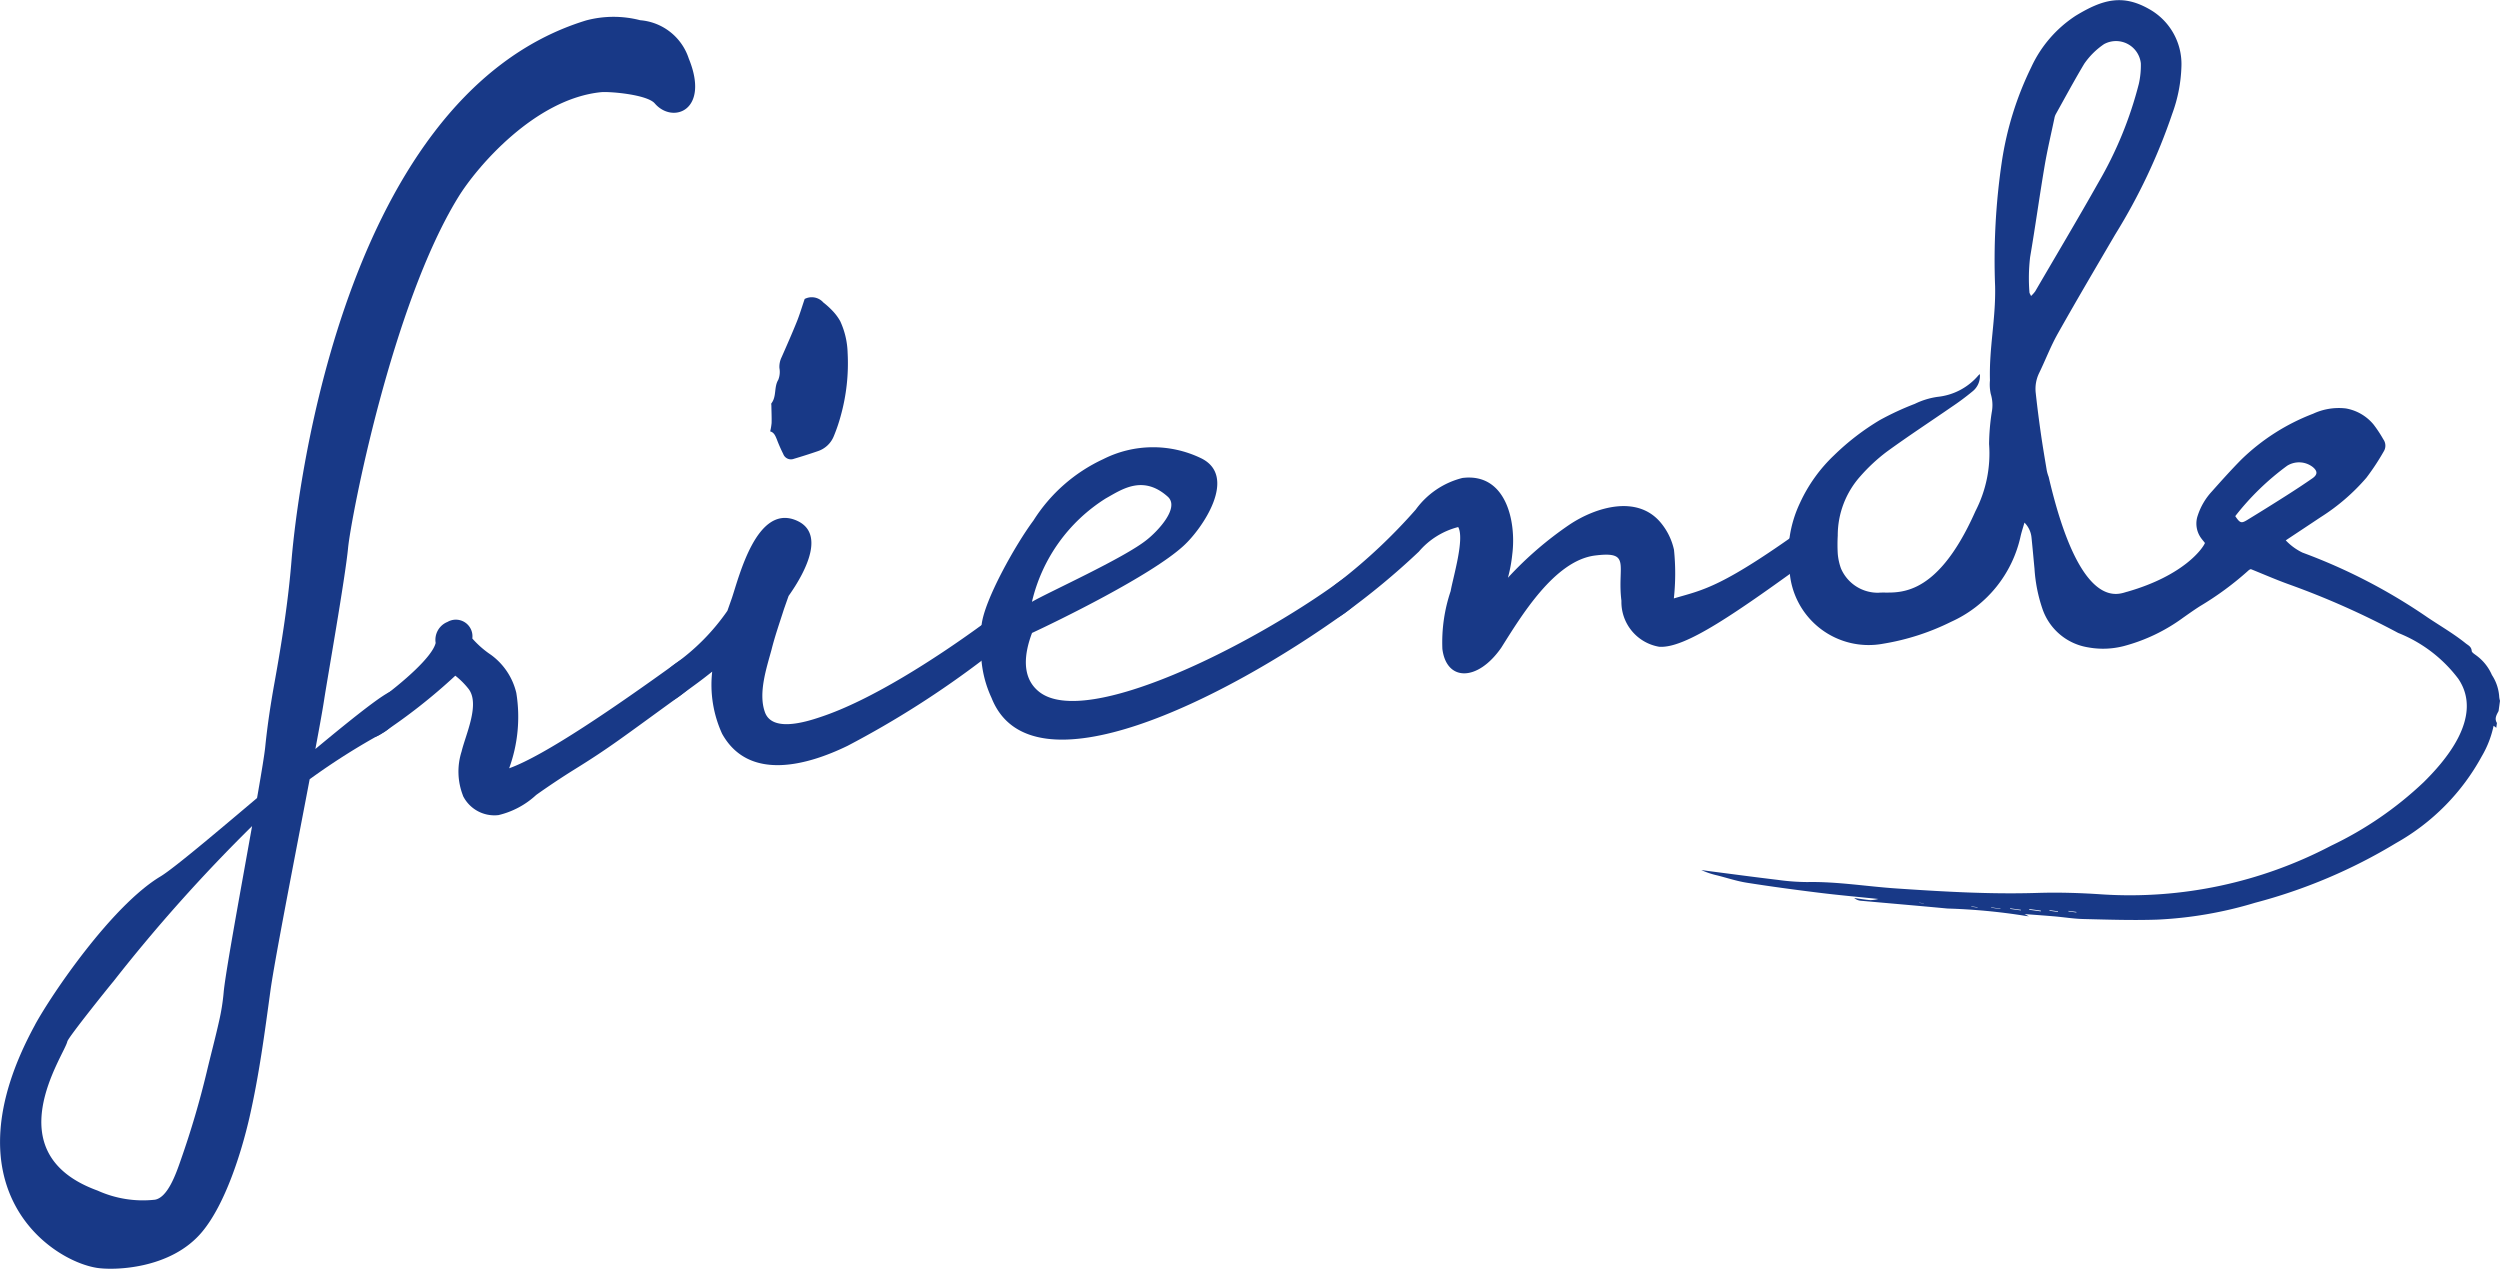
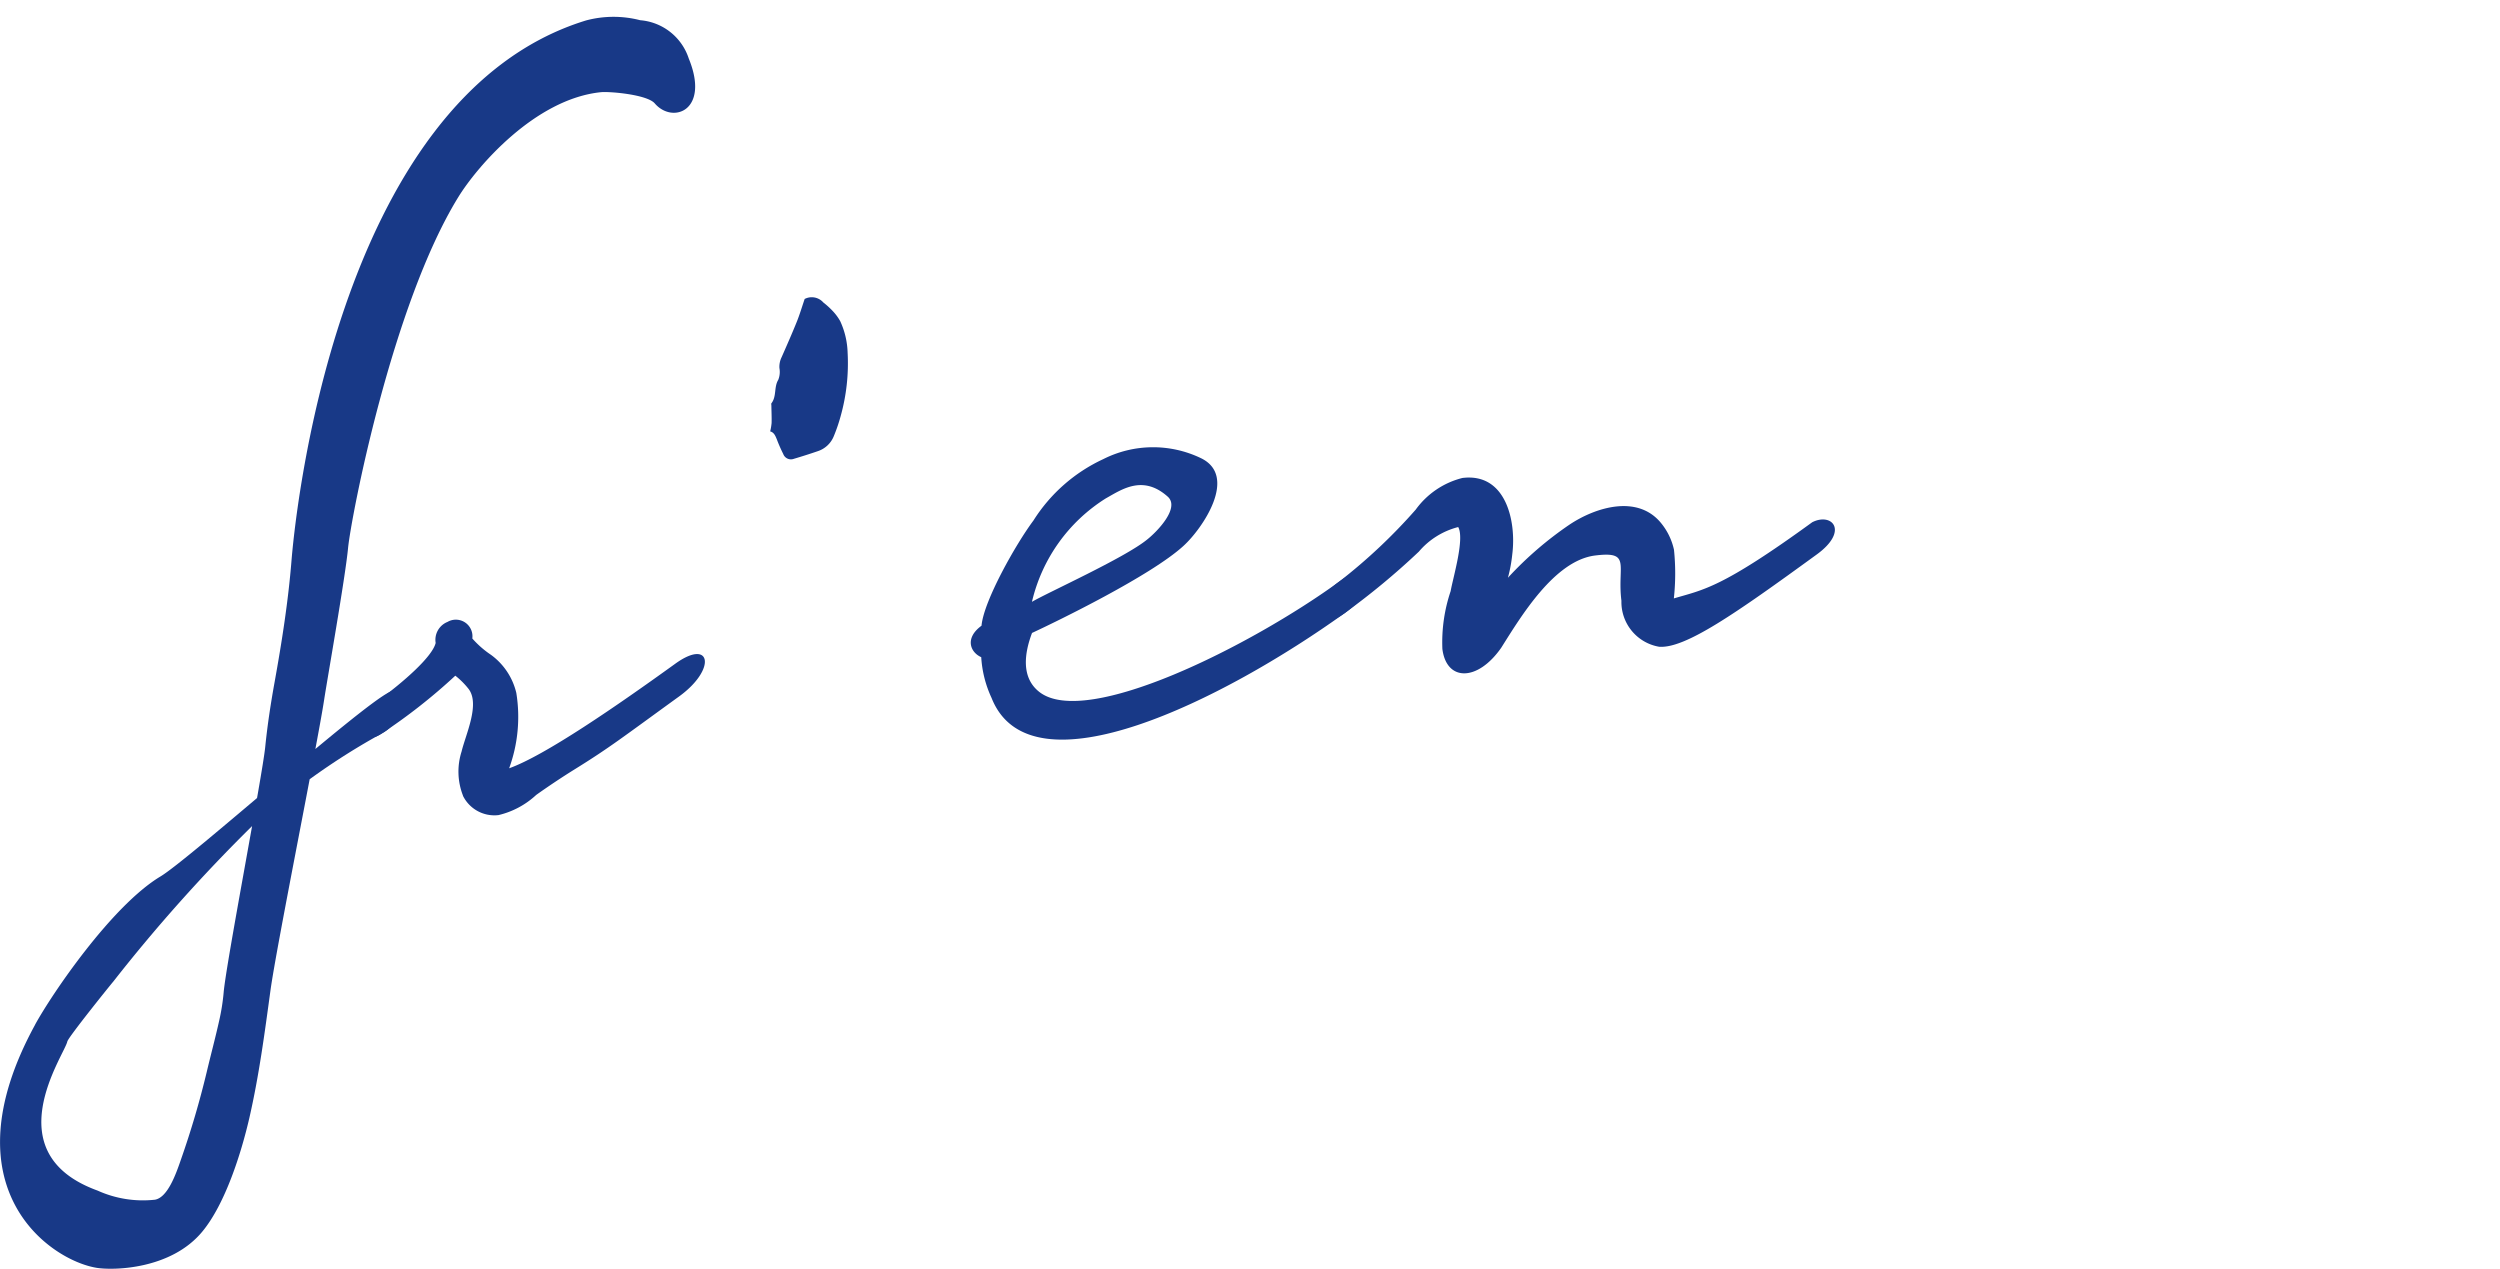
<svg xmlns="http://www.w3.org/2000/svg" width="142.537" height="72.336" viewBox="0 0 142.537 72.336">
  <g id="Group_4" data-name="Group 4" transform="translate(-298.508 -528.086)">
-     <path id="Path_1" data-name="Path 1" d="M474.649,579.552v.011l.266.037v-.011l-.266-.037m2.968.208.013.023.348.048,0-.021-.363-.05m4.953.32-.007-.036-.482-.066a.339.339,0,0,1,0,.034l.492.068m.6-.061-.018.029.46.063,0-.031-.446-.062m-4.414-.2v.021l.531.073v-.021l-.531-.073m1.688.172.014-.031-.617-.085c0,.011,0,.023,0,.033l.6.084m1.148.056c0-.014,0-.027.006-.041l-.664-.091c0,.014,0,.027-.006.041l.664.091m11.086-22.533c.264.392.343.425.669.226q1.148-.7,2.285-1.425c.486-.31.97-.627,1.444-.957.307-.214.3-.414.016-.648a1.28,1.28,0,0,0-1.456-.069,14.966,14.966,0,0,0-2.958,2.872m-11.646-12.548a1.987,1.987,0,0,0,.239-.266c1.2-2.063,2.426-4.115,3.6-6.2a21.9,21.9,0,0,0,2.31-5.635,4.829,4.829,0,0,0,.114-1.161,1.424,1.424,0,0,0-2.1-1.1,4.3,4.3,0,0,0-1.127,1.117c-.566.947-1.09,1.921-1.628,2.885a.81.81,0,0,0-.075.232c-.191.911-.407,1.817-.561,2.734-.291,1.723-.529,3.456-.823,5.178a10.313,10.313,0,0,0-.038,2c0,.055.045.108.09.21m26.522,24.617-.148-.111a5.725,5.725,0,0,1-.672,1.736,12.56,12.56,0,0,1-4.881,4.947,30.462,30.462,0,0,1-8.049,3.41,22.84,22.84,0,0,1-5.564.96c-1.408.048-2.82,0-4.23-.034-.537-.013-1.071-.1-1.608-.148-.559-.048-1.12-.087-1.74-.134l.248.129c-.128-.018-.187-.021-.243-.034a34.536,34.536,0,0,0-4.392-.411c-1.642-.155-3.284-.293-4.924-.442a.676.676,0,0,1-.4-.159c.31.043.62.1.932.122a2.085,2.085,0,0,0,.449-.068l1.354.188v0l-1.348-.185c-1.135-.118-2.273-.218-3.4-.358-1.37-.169-2.738-.353-4.1-.568-.574-.09-1.132-.276-1.7-.42a4.559,4.559,0,0,1-.906-.305c.18.025.36.051.54.074,1.273.164,2.548.336,3.823.487a12.528,12.528,0,0,0,1.7.124c1.7-.031,3.37.252,5.056.365,2.675.181,5.347.338,8.034.255,1.235-.039,2.477,0,3.708.084a24.7,24.7,0,0,0,13.051-2.777,20.43,20.43,0,0,0,5.267-3.613c1.094-1.081,3.494-3.685,1.98-5.907a7.976,7.976,0,0,0-3.425-2.61,46.245,46.245,0,0,0-6.218-2.766c-.73-.262-1.444-.575-2.18-.871a.36.36,0,0,0-.113.052,17.579,17.579,0,0,1-2.793,2.061c-.324.207-.639.431-.954.652a10.079,10.079,0,0,1-3.356,1.613,4.724,4.724,0,0,1-2.076.079,3.3,3.3,0,0,1-2.589-2.184,8.713,8.713,0,0,1-.456-2.292c-.057-.584-.107-1.169-.168-1.753a1.4,1.4,0,0,0-.405-.882c-.082.284-.155.507-.211.735a6.985,6.985,0,0,1-3.974,4.922,13.617,13.617,0,0,1-3.852,1.245,4.519,4.519,0,0,1-5.352-4.117,6.826,6.826,0,0,1,.594-3.914,8.8,8.8,0,0,1,1.945-2.714,14.026,14.026,0,0,1,2.6-2,16.148,16.148,0,0,1,2-.928,4.324,4.324,0,0,1,1.308-.4,3.523,3.523,0,0,0,2.326-1.235c.023-.022.048-.04.073-.061a1.122,1.122,0,0,1-.426.992,14.647,14.647,0,0,1-1.2.891c-1.23.85-2.481,1.667-3.689,2.548a10.029,10.029,0,0,0-1.487,1.381,5.061,5.061,0,0,0-1.3,3.395,9.156,9.156,0,0,0,0,1.027,3.251,3.251,0,0,0,.186.853,2.282,2.282,0,0,0,2.145,1.378c.87-.089,3.175.639,5.52-4.652a7.162,7.162,0,0,0,.777-3.824,12.675,12.675,0,0,1,.15-1.8,2.158,2.158,0,0,0-.054-1.057,2.507,2.507,0,0,1-.046-.775c-.052-1.876.334-3.48.294-5.357a38.392,38.392,0,0,1,.38-7.088,18.436,18.436,0,0,1,1.676-5.4,7,7,0,0,1,2.537-2.943c1.556-.945,2.7-1.255,4.258-.341a3.588,3.588,0,0,1,1.771,3.247,8.51,8.51,0,0,1-.523,2.682,33.355,33.355,0,0,1-3.249,6.877c-1.1,1.881-2.208,3.758-3.276,5.657-.406.721-.7,1.5-1.065,2.251a2.062,2.062,0,0,0-.192,1.144c.08.745.176,1.488.281,2.23.1.709.22,1.416.338,2.123a2.065,2.065,0,0,0,.117.42c1.837,7.909,4.067,6.635,4.487,6.548,3.212-.922,4.3-2.464,4.423-2.778-.076-.1-.138-.169-.195-.246a1.408,1.408,0,0,1-.208-1.34,3.7,3.7,0,0,1,.785-1.337c.548-.616,1.1-1.232,1.678-1.819a12.03,12.03,0,0,1,4.112-2.629,3.462,3.462,0,0,1,1.862-.3,2.635,2.635,0,0,1,1.578.915,7.156,7.156,0,0,1,.559.847.619.619,0,0,1,.02.694,13.524,13.524,0,0,1-.989,1.5,11.629,11.629,0,0,1-2.594,2.237c-.654.437-1.31.87-2,1.328a3.24,3.24,0,0,0,.957.7,32.293,32.293,0,0,1,7.137,3.7c.726.486,1.483.923,2.168,1.474.14.113.321.18.34.43.008.1.191.2.3.287a2.713,2.713,0,0,1,.852,1.086,2.551,2.551,0,0,1,.413,1.194,1.173,1.173,0,0,0,.048.277c-.027.195-.054.389-.081.584-.113.216-.25.428-.093.681-.014.1-.027.194-.04.291" transform="translate(-66.721 0)" fill="#183987" />
    <path id="Path_2" data-name="Path 2" d="M300.507,587.165c.96-1.756,4.375-6.785,7.15-8.452,1.643-.986,11.332-9.662,13.045-10.506.734-.362,1.314-.425,2.051-.758a.846.846,0,0,1,.459-.084c-.129.106-.8,1.029-.93,1.11-.947.573-1.044,1.585-2,2.083a38.707,38.707,0,0,0-7.4,5.282,92.856,92.856,0,0,0-7.914,8.865c-.161.185-2.571,3.18-2.621,3.417-.167.781-4.168,6.36,1.722,8.5a6.271,6.271,0,0,0,3.273.521c.729-.125,1.2-1.47,1.482-2.288a50.88,50.88,0,0,0,1.472-5c.23-.971.491-1.939.707-2.911a11.951,11.951,0,0,0,.256-1.609c.138-1.655,2.206-12.35,2.371-14.008.122-1.224.312-2.462.534-3.694.418-2.314.778-4.621.963-6.918.152-1.889,2.364-26.381,16.792-30.807a6.074,6.074,0,0,1,3.09-.013,3.179,3.179,0,0,1,2.768,2.182c1.217,2.972-.913,3.754-1.938,2.561-.437-.51-2.584-.689-3.064-.64-3.772.383-7.074,4.258-8.129,5.969-3.8,6.161-6.128,18.3-6.294,20.032-.163,1.7-1.184,7.463-1.363,8.641-.383,2.517-2.721,14.083-3.064,16.6-.329,2.412-.647,4.825-1.2,7.242-.461,2-1.374,4.9-2.68,6.477-1.791,2.17-5.07,2.22-6.019,2.069-2.649-.422-8.62-4.527-3.516-13.862" transform="translate(0 -0.656)" fill="#183987" />
    <path id="Path_3" data-name="Path 3" d="M374.592,556.784a.878.878,0,0,1,1.062.2,4.689,4.689,0,0,1,.51.46,2.9,2.9,0,0,1,.457.613,4.6,4.6,0,0,1,.419,1.792,11.173,11.173,0,0,1-.4,3.625,9.472,9.472,0,0,1-.39,1.138,1.48,1.48,0,0,1-.921.854q-.672.231-1.354.432a.467.467,0,0,1-.607-.279,8.53,8.53,0,0,1-.363-.827c-.083-.2-.158-.4-.38-.457a3.326,3.326,0,0,0,.081-.481c.008-.33-.008-.66-.013-.991,0-.043-.017-.1,0-.127.308-.392.137-.92.392-1.34a1.209,1.209,0,0,0,.066-.675,1.237,1.237,0,0,1,.127-.619c.295-.671.591-1.341.865-2.02.166-.411.291-.839.449-1.3" transform="translate(-30.205 -11.653)" fill="#183987" />
    <path id="Path_4" data-name="Path 4" d="M339.214,597.766a3.759,3.759,0,0,1-.079-2.524c.233-.972,1.075-2.728.379-3.584a4.414,4.414,0,0,0-.739-.733,32.349,32.349,0,0,1-4.188,3.292c-1.19.856-1.313-1.074-.232-1.857,1.459-1.066,3.107-2.508,3.3-3.3a1.1,1.1,0,0,1,.675-1.2.947.947,0,0,1,1.415.944,5.458,5.458,0,0,0,1.059.929,3.751,3.751,0,0,1,1.45,2.177,8.564,8.564,0,0,1-.409,4.295c2.031-.725,6.1-3.53,9.456-5.951,2.054-1.493,2.394.291.231,1.857-3.244,2.348-3.941,2.907-5.965,4.161-.711.442-1.473.95-2.177,1.45a4.773,4.773,0,0,1-2.155,1.152,2,2,0,0,1-2.023-1.1" transform="translate(-14.308 -24.315)" fill="#183987" />
-     <path id="Path_5" data-name="Path 5" d="M365.414,590.216a6.711,6.711,0,0,1-.557-3.526c-.7.559-.914.7-1.887,1.414-1.568,1.138-1.8-.719-.231-1.857a12.29,12.29,0,0,0,2.984-3.024l.261-.739c.428-1.292,1.41-5.245,3.571-4.453,1.792.661.71,2.859-.343,4.346l-.261.74c-.254.8-.516,1.537-.713,2.328-.283,1.037-.755,2.452-.386,3.526.384,1.19,2.314.6,3.163.313,2.888-.948,6.6-3.356,9.137-5.2,2.6-1.856,2.771.009.231,1.857a54.2,54.2,0,0,1-7.808,4.98c-2.279,1.109-5.638,2.058-7.16-.7" transform="translate(-25.743 -20.312)" fill="#183987" />
    <path id="Path_6" data-name="Path 6" d="M395.416,579.937c.879-.521,5.276-2.5,6.561-3.546.537-.42,1.908-1.806,1.18-2.453-1.425-1.267-2.628-.4-3.528.1a9.524,9.524,0,0,0-4.212,5.9m17.787.673c-6.764,4.85-17.852,10.474-20.091,4.8a6.388,6.388,0,0,1-.587-2.319c-.624-.276-.957-1.084.016-1.794.486-.356-.319.275,0,0,.124-1.411,1.952-4.647,2.962-6a9.359,9.359,0,0,1,3.984-3.5,6.291,6.291,0,0,1,5.537-.066c2.19,1.024.092,4.055-.967,5.013-1.851,1.7-7.243,4.319-8.636,4.965-.443,1.175-.625,2.554.419,3.366,2.676,2.084,12.052-2.62,17.131-6.317,2.163-1.566,2.612.146.232,1.857" transform="translate(-38.073 -17.537)" fill="#183987" />
    <path id="Path_7" data-name="Path 7" d="M432.84,580.514c.138-.783.807-2.988.43-3.649a4.357,4.357,0,0,0-2.242,1.4,41.87,41.87,0,0,1-4.275,3.538c-1.676,1.21-2.394-.291-.231-1.857a31.564,31.564,0,0,0,4.326-4.075,4.694,4.694,0,0,1,2.663-1.805c2.5-.31,3.082,2.5,2.841,4.362a8.219,8.219,0,0,1-.247,1.327,20.211,20.211,0,0,1,3.513-3.03c1.524-1.015,3.911-1.725,5.238-.063a3.606,3.606,0,0,1,.717,1.5,13.2,13.2,0,0,1-.008,2.772c1.705-.507,2.7-.572,7.888-4.342,1.13-.578,2.125.5.231,1.857-4.594,3.342-7.467,5.35-8.955,5.241a2.589,2.589,0,0,1-2.153-2.62c-.253-2.031.589-2.843-1.5-2.583-2.322.289-4.224,3.473-5.356,5.264-1.351,1.936-3.121,1.921-3.352.063a9.12,9.12,0,0,1,.473-3.3" transform="translate(-51.623 -18.729)" fill="#183987" />
  </g>
</svg>